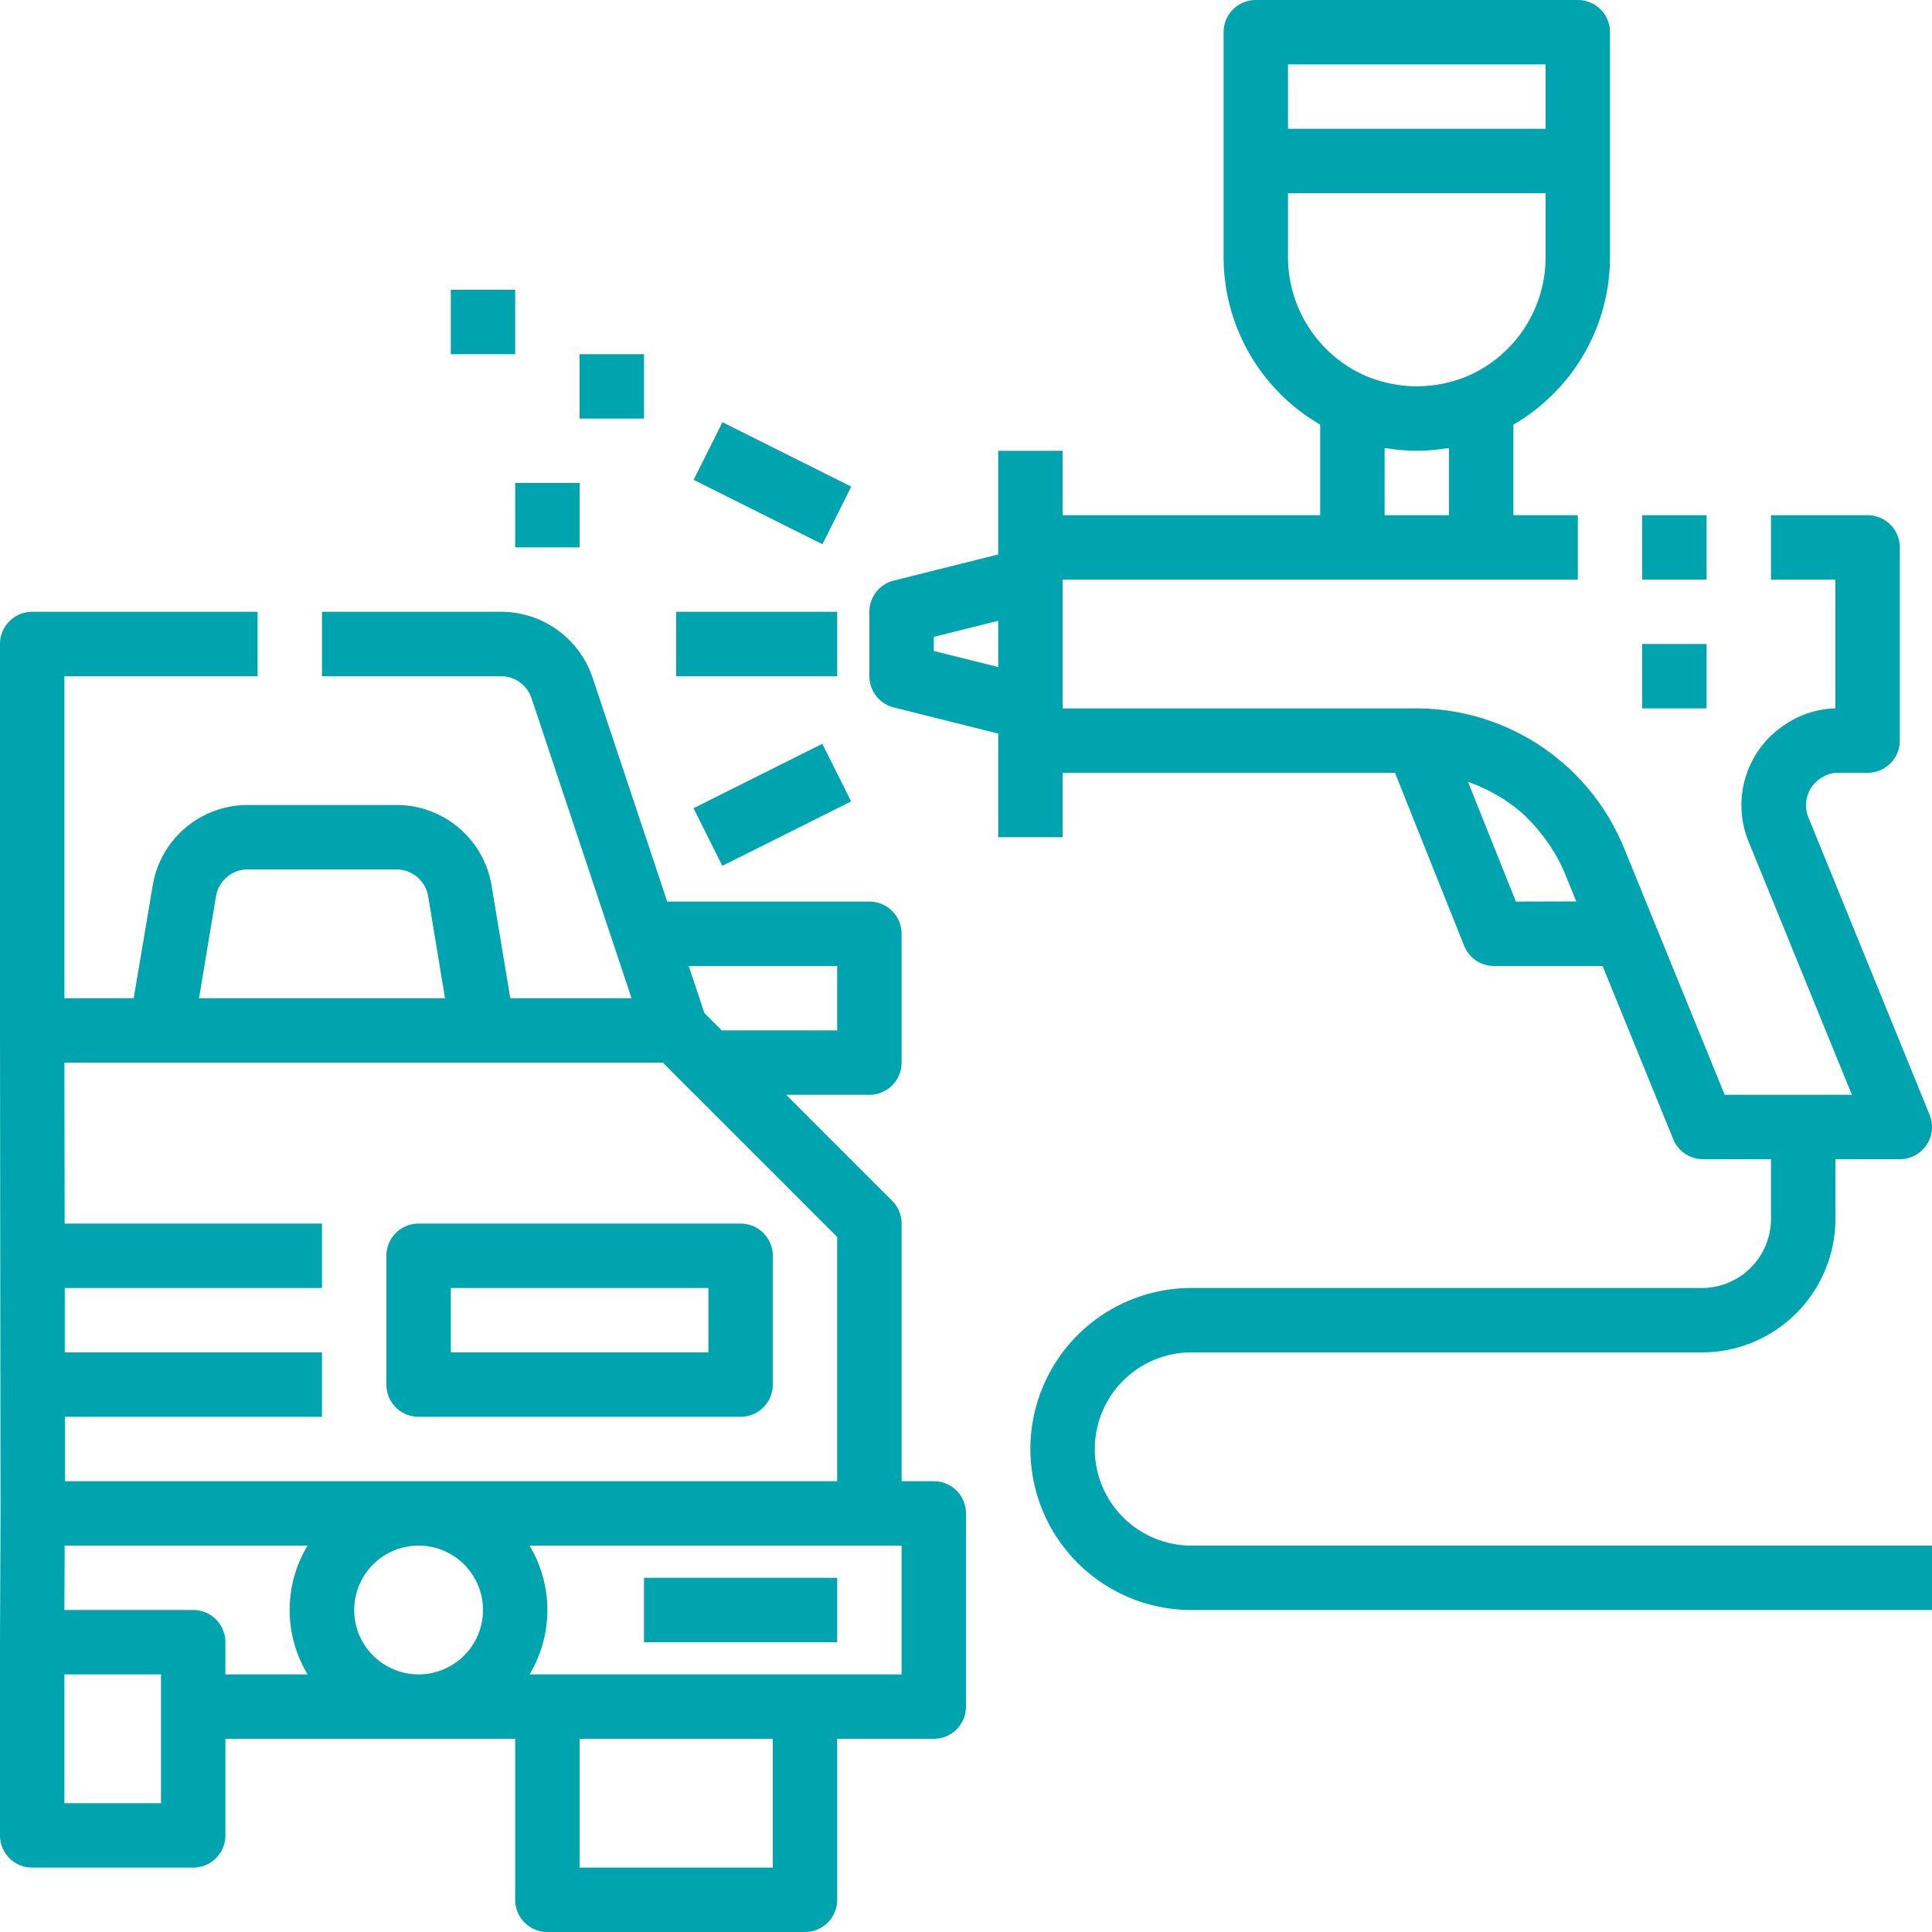
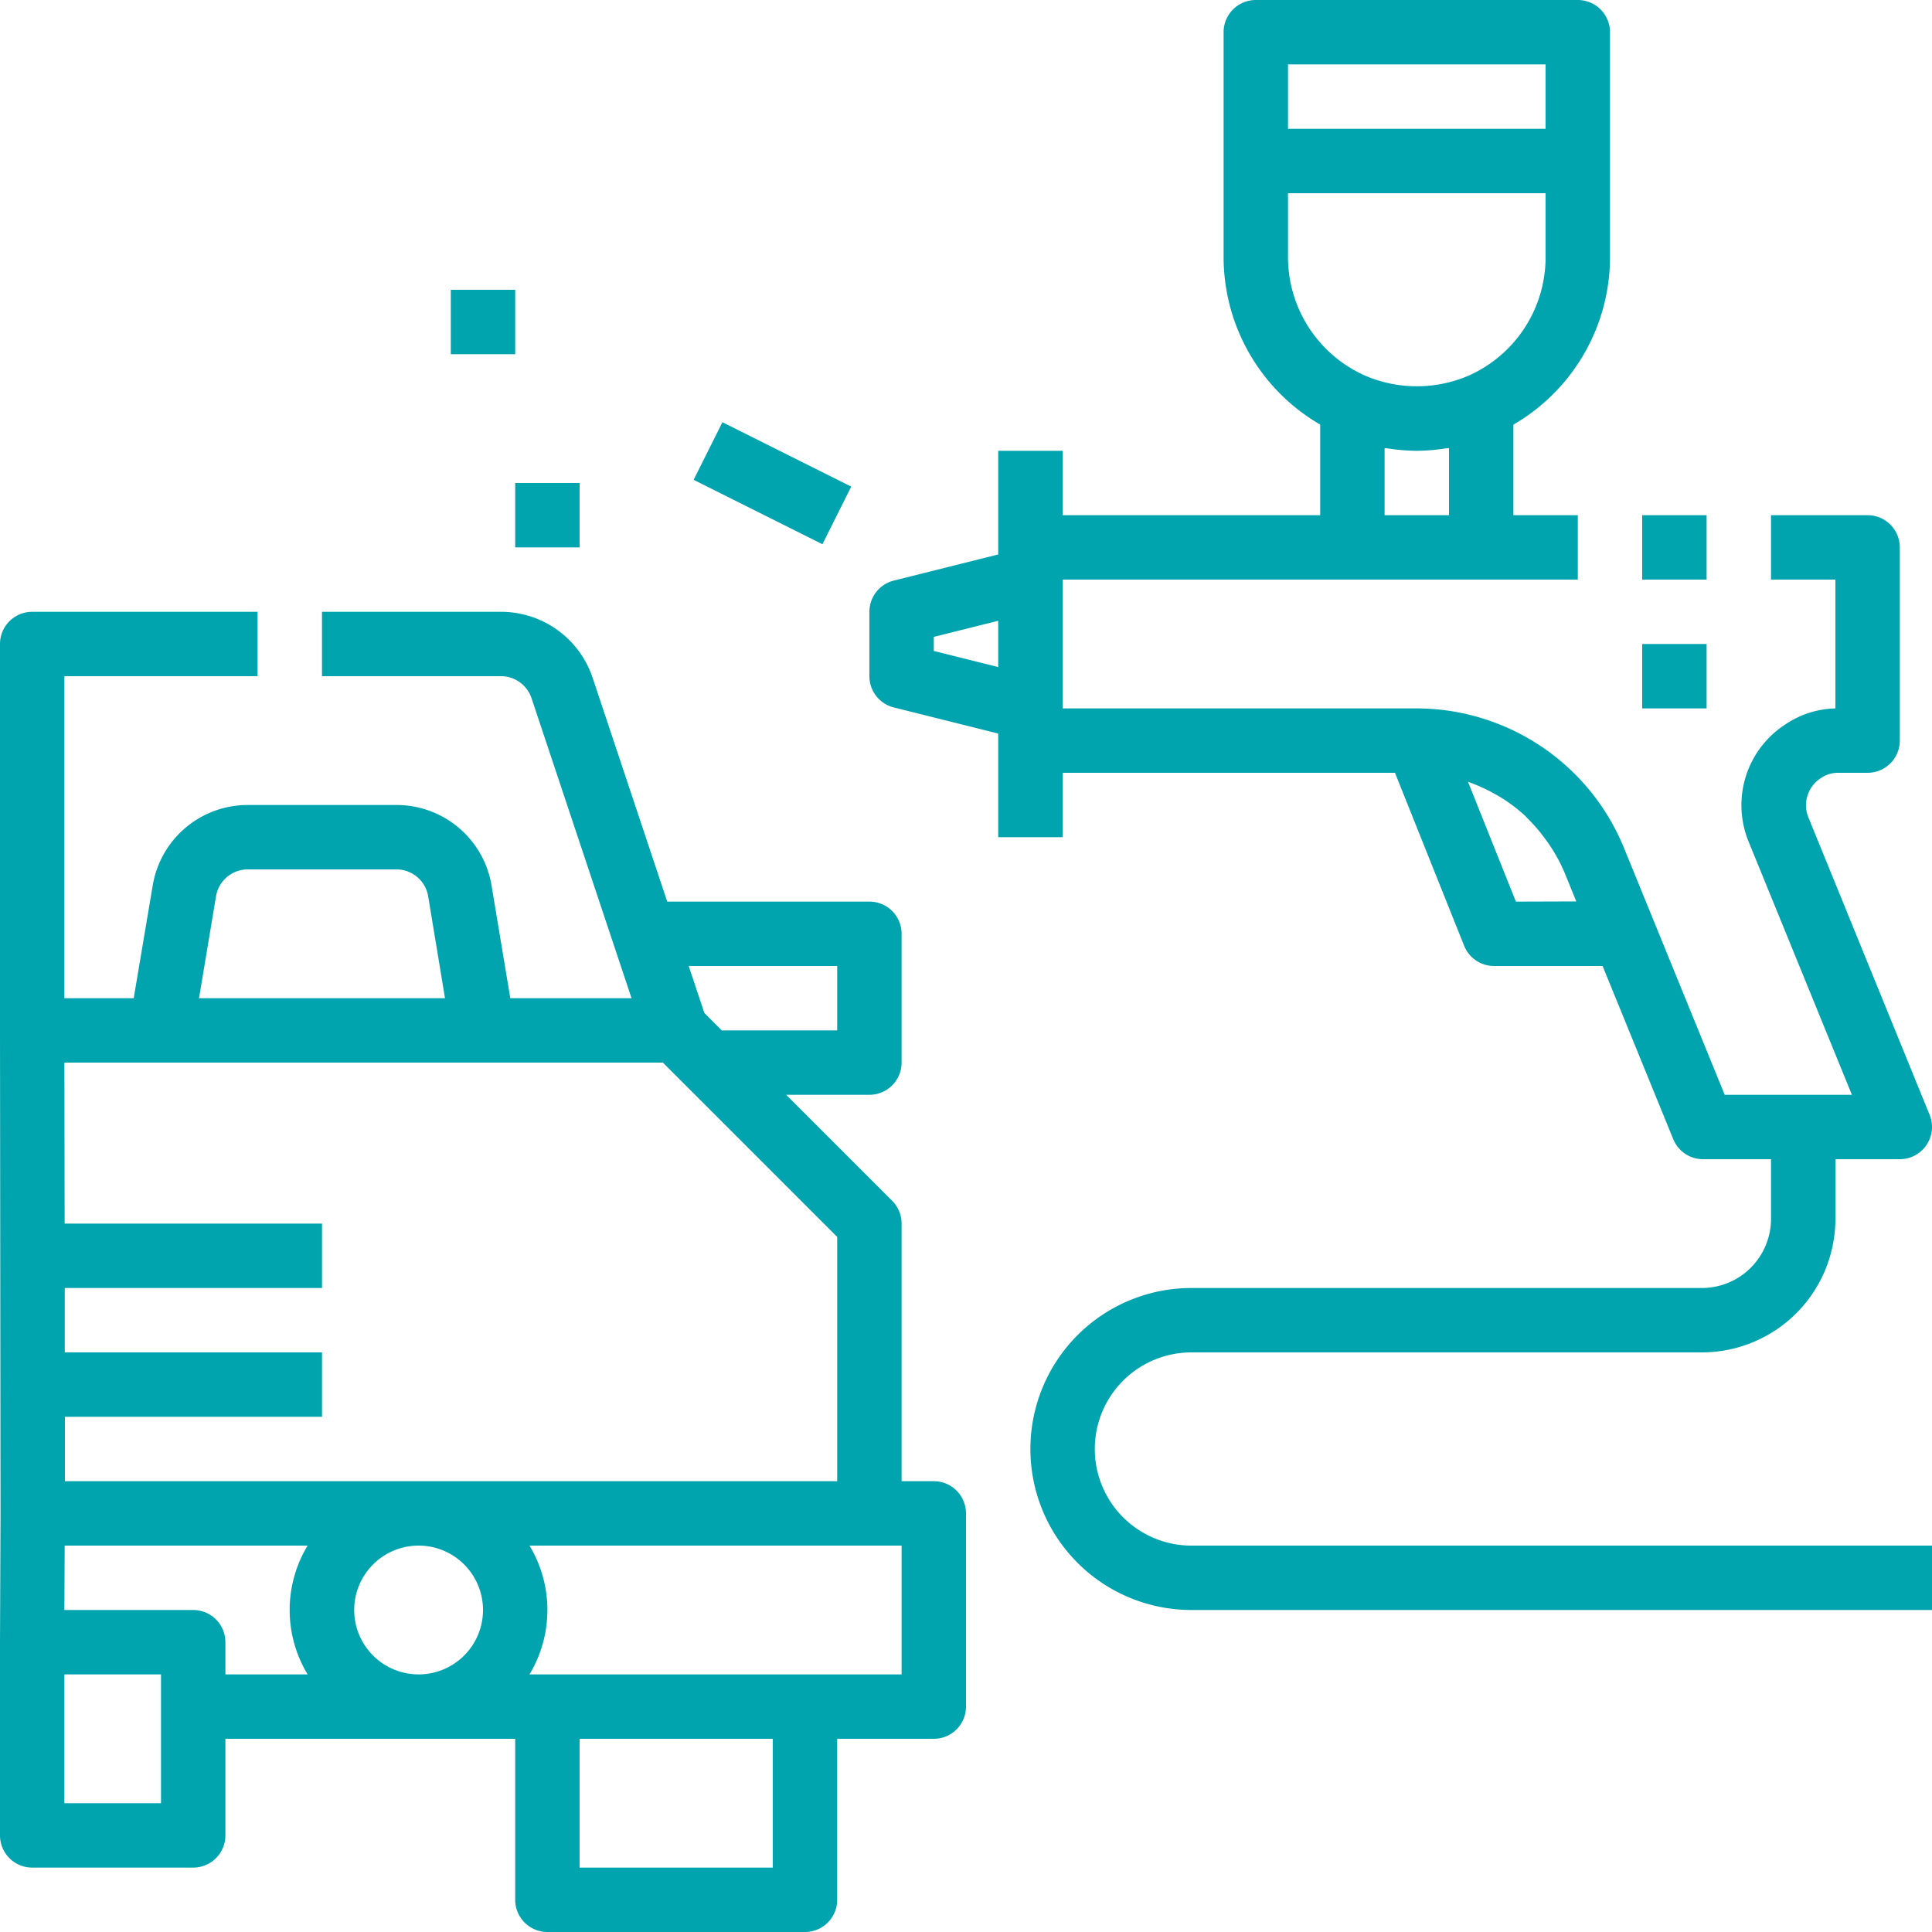
<svg xmlns="http://www.w3.org/2000/svg" width="90" height="90" viewBox="0 0 90 90">
  <defs>
    <style>.a{fill:#00a4ae;}</style>
  </defs>
  <g transform="translate(-2 -2)">
    <path class="a" d="M2,69v9a1.5,1.5,0,0,0,1.5,1.5H11A1.5,1.5,0,0,0,12.5,78V73.5H26V81a1.5,1.5,0,0,0,1.5,1.5h12A1.5,1.5,0,0,0,41,81V73.5h4.5A1.5,1.5,0,0,0,47,72V63a1.5,1.5,0,0,0-1.5-1.5H44v-12a1.5,1.5,0,0,0-.438-1.061L38.623,43.5H42.5A1.5,1.5,0,0,0,44,42V36a1.5,1.5,0,0,0-1.5-1.5H33.082L29.608,24.078A4.5,4.5,0,0,0,25.339,21H17v3h8.339a1.5,1.5,0,0,1,1.422,1.026L31.419,39H25.772L24.9,33.761A4.485,4.485,0,0,0,20.459,30H13.55a4.485,4.485,0,0,0-4.438,3.76L8.229,39H5V24h9V21H3.5A1.5,1.5,0,0,0,2,22.5v18L2.025,63Zm7.5,7.5H5v-6H9.5Zm1.5-9H5l.013-3H16.33a5.8,5.8,0,0,0,0,6H12.5V69A1.5,1.5,0,0,0,11,67.5Zm13.5,0a3,3,0,1,1-3-3A3,3,0,0,1,24.5,67.5ZM38,79.5H29v-6h9Zm6-9H26.666a5.813,5.813,0,0,0,0-6H44Zm-3-33v3H35.623l-.81-.81-.73-2.19ZM12.062,34.254A1.5,1.5,0,0,1,13.55,33h6.917a1.5,1.5,0,0,1,1.479,1.254L22.73,39H11.271ZM9.5,42H32.879l1.061,1.061L41,50.121V61.5H5.024v-3H17v-3H5.017v-3H17v-3H5.011L5,42Z" transform="translate(0 9.5)" />
-     <path class="a" d="M15.5,49h15A1.5,1.5,0,0,0,32,47.5v-6A1.5,1.5,0,0,0,30.5,40h-15A1.5,1.5,0,0,0,14,41.5v6A1.5,1.5,0,0,0,15.5,49ZM17,43H29v3H17Z" transform="translate(6 19)" />
-     <path class="a" d="M22,51h9v3H22Z" transform="translate(10 24.5)" />
    <path class="a" d="M53,18h3v3H53Z" transform="translate(25.5 8)" />
    <path class="a" d="M53,22h3v3H53Z" transform="translate(25.5 10)" />
    <path class="a" d="M39.5,69.5A4.5,4.5,0,0,1,44,65H67.783A6.224,6.224,0,0,0,74,58.783V56h3a1.5,1.5,0,0,0,1.389-2.066L72.734,40.058a1.5,1.5,0,0,1,.607-1.821A1.387,1.387,0,0,1,74.135,38H75.5A1.5,1.5,0,0,0,77,36.5v-9A1.5,1.5,0,0,0,75.5,26H71v3h3v6a4.35,4.35,0,0,0-2.313.734A4.48,4.48,0,0,0,69.95,41.19L74.769,53H68.843L64.169,41.543a10.753,10.753,0,0,0-.7-1.417A10.452,10.452,0,0,0,54.5,35H38V29H62V26H59V21.781A9.027,9.027,0,0,0,63.5,14V3.5A1.5,1.5,0,0,0,62,2H47a1.5,1.5,0,0,0-1.5,1.5V14A9.029,9.029,0,0,0,50,21.779V26H38V23H35v4.829l-4.865,1.217A1.5,1.5,0,0,0,29,30.5v3a1.5,1.5,0,0,0,1.135,1.455L35,36.172V41h3V38H53.484l3.222,8.058A1.5,1.5,0,0,0,58.1,47h5.055l3.291,8.067A1.5,1.5,0,0,0,67.835,56H71v2.782A3.221,3.221,0,0,1,67.782,62H44a7.5,7.5,0,0,0,0,15H78.5V74H44a4.5,4.5,0,0,1-4.5-4.5ZM60.5,5V8h-12V5Zm-12,6h12v3a6.037,6.037,0,0,1-3.59,5.5,6.112,6.112,0,0,1-4.815,0A6.042,6.042,0,0,1,48.5,14ZM53,22.875c.051.009.1,0,.15.014A9.212,9.212,0,0,0,54.485,23h.024a9.15,9.15,0,0,0,1.329-.111A1.42,1.42,0,0,0,56,22.875V26H53Zm-21,9.45v-.657l3-.75v2.157ZM59.116,44l-2.233-5.586c.059.021.115.048.174.069a7.612,7.612,0,0,1,1.063.495c.1.058.208.115.309.178A7.419,7.419,0,0,1,59.542,40c.042.039.078.085.12.126a7.627,7.627,0,0,1,.822.958c.074.1.15.2.213.3a7.572,7.572,0,0,1,.695,1.287l.538,1.321Z" transform="translate(13.5)" />
-     <path class="a" d="M23,21h7.5v3H23Z" transform="translate(10.5 9.5)" />
    <path class="a" d="M0,0H3V6.708H0Z" transform="translate(34.312 24.352) rotate(-63.435)" />
-     <path class="a" d="M0,0H6.708V3H0Z" transform="translate(34.306 39.649) rotate(-26.565)" />
    <path class="a" d="M18,17h3v3H18Z" transform="translate(8 7.5)" />
-     <path class="a" d="M20,13h3v3H20Z" transform="translate(9 5.5)" />
    <path class="a" d="M16,11h3v3H16Z" transform="translate(7 4.5)" />
  </g>
</svg>